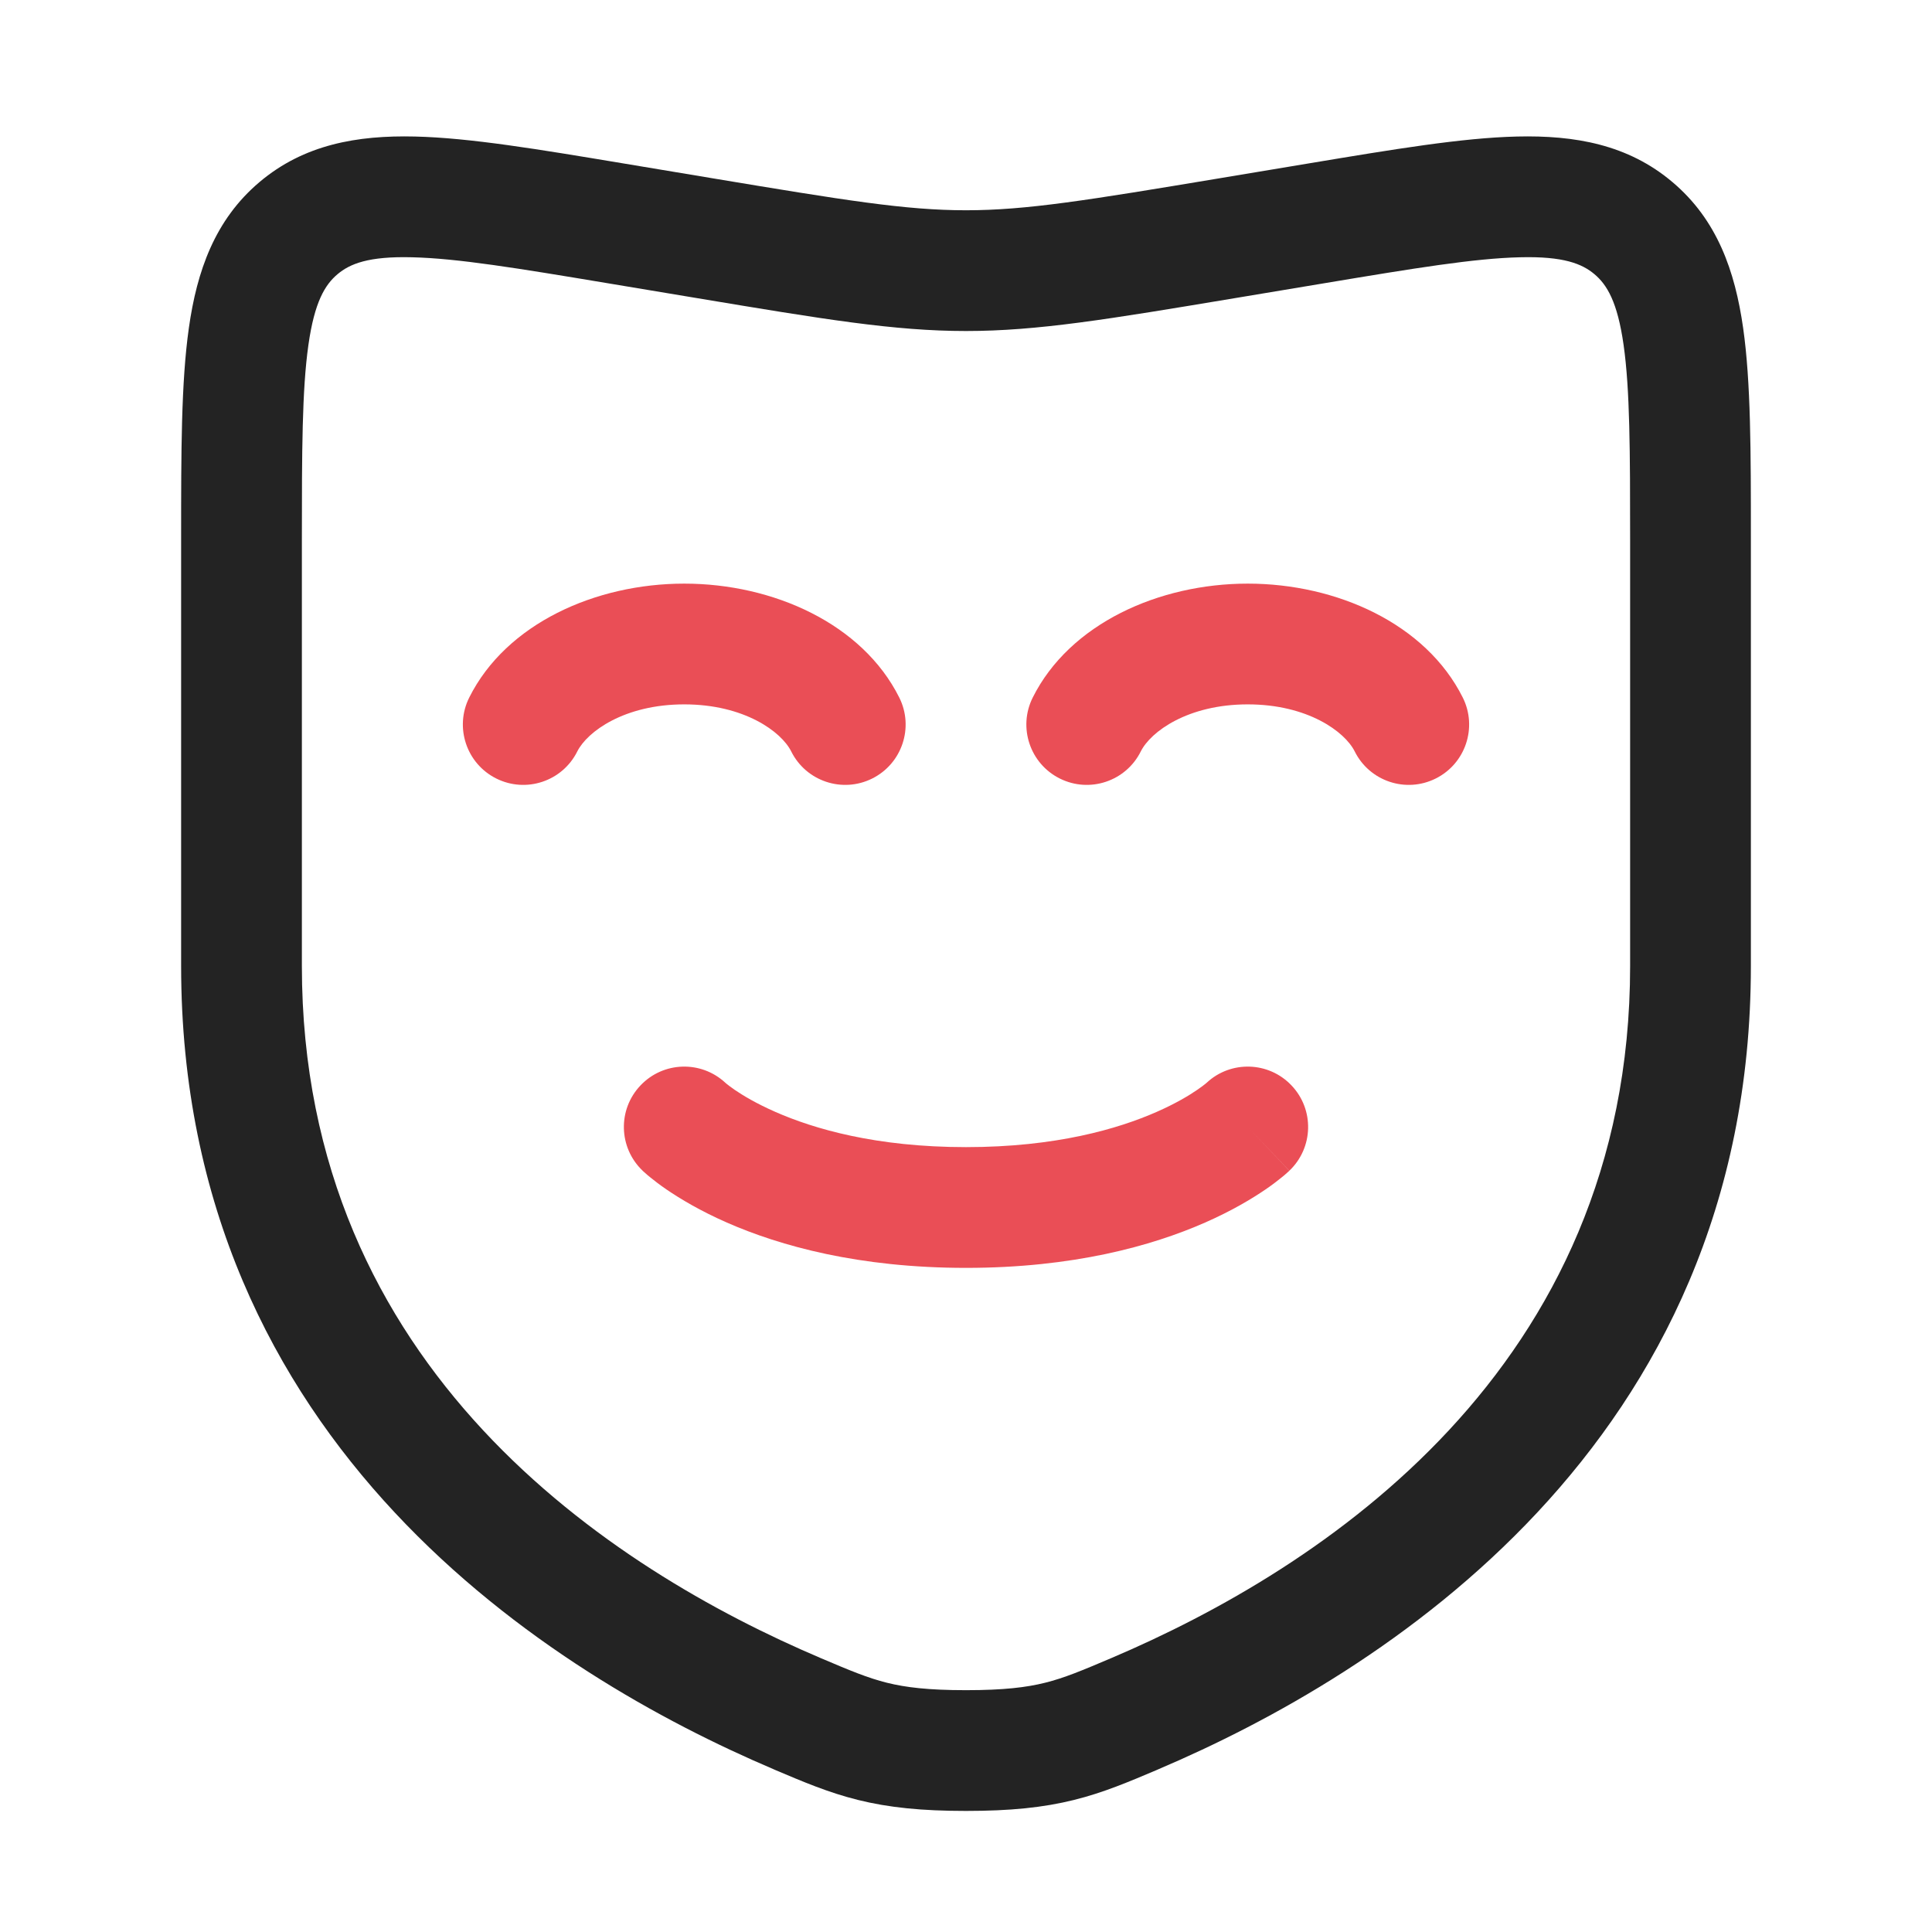
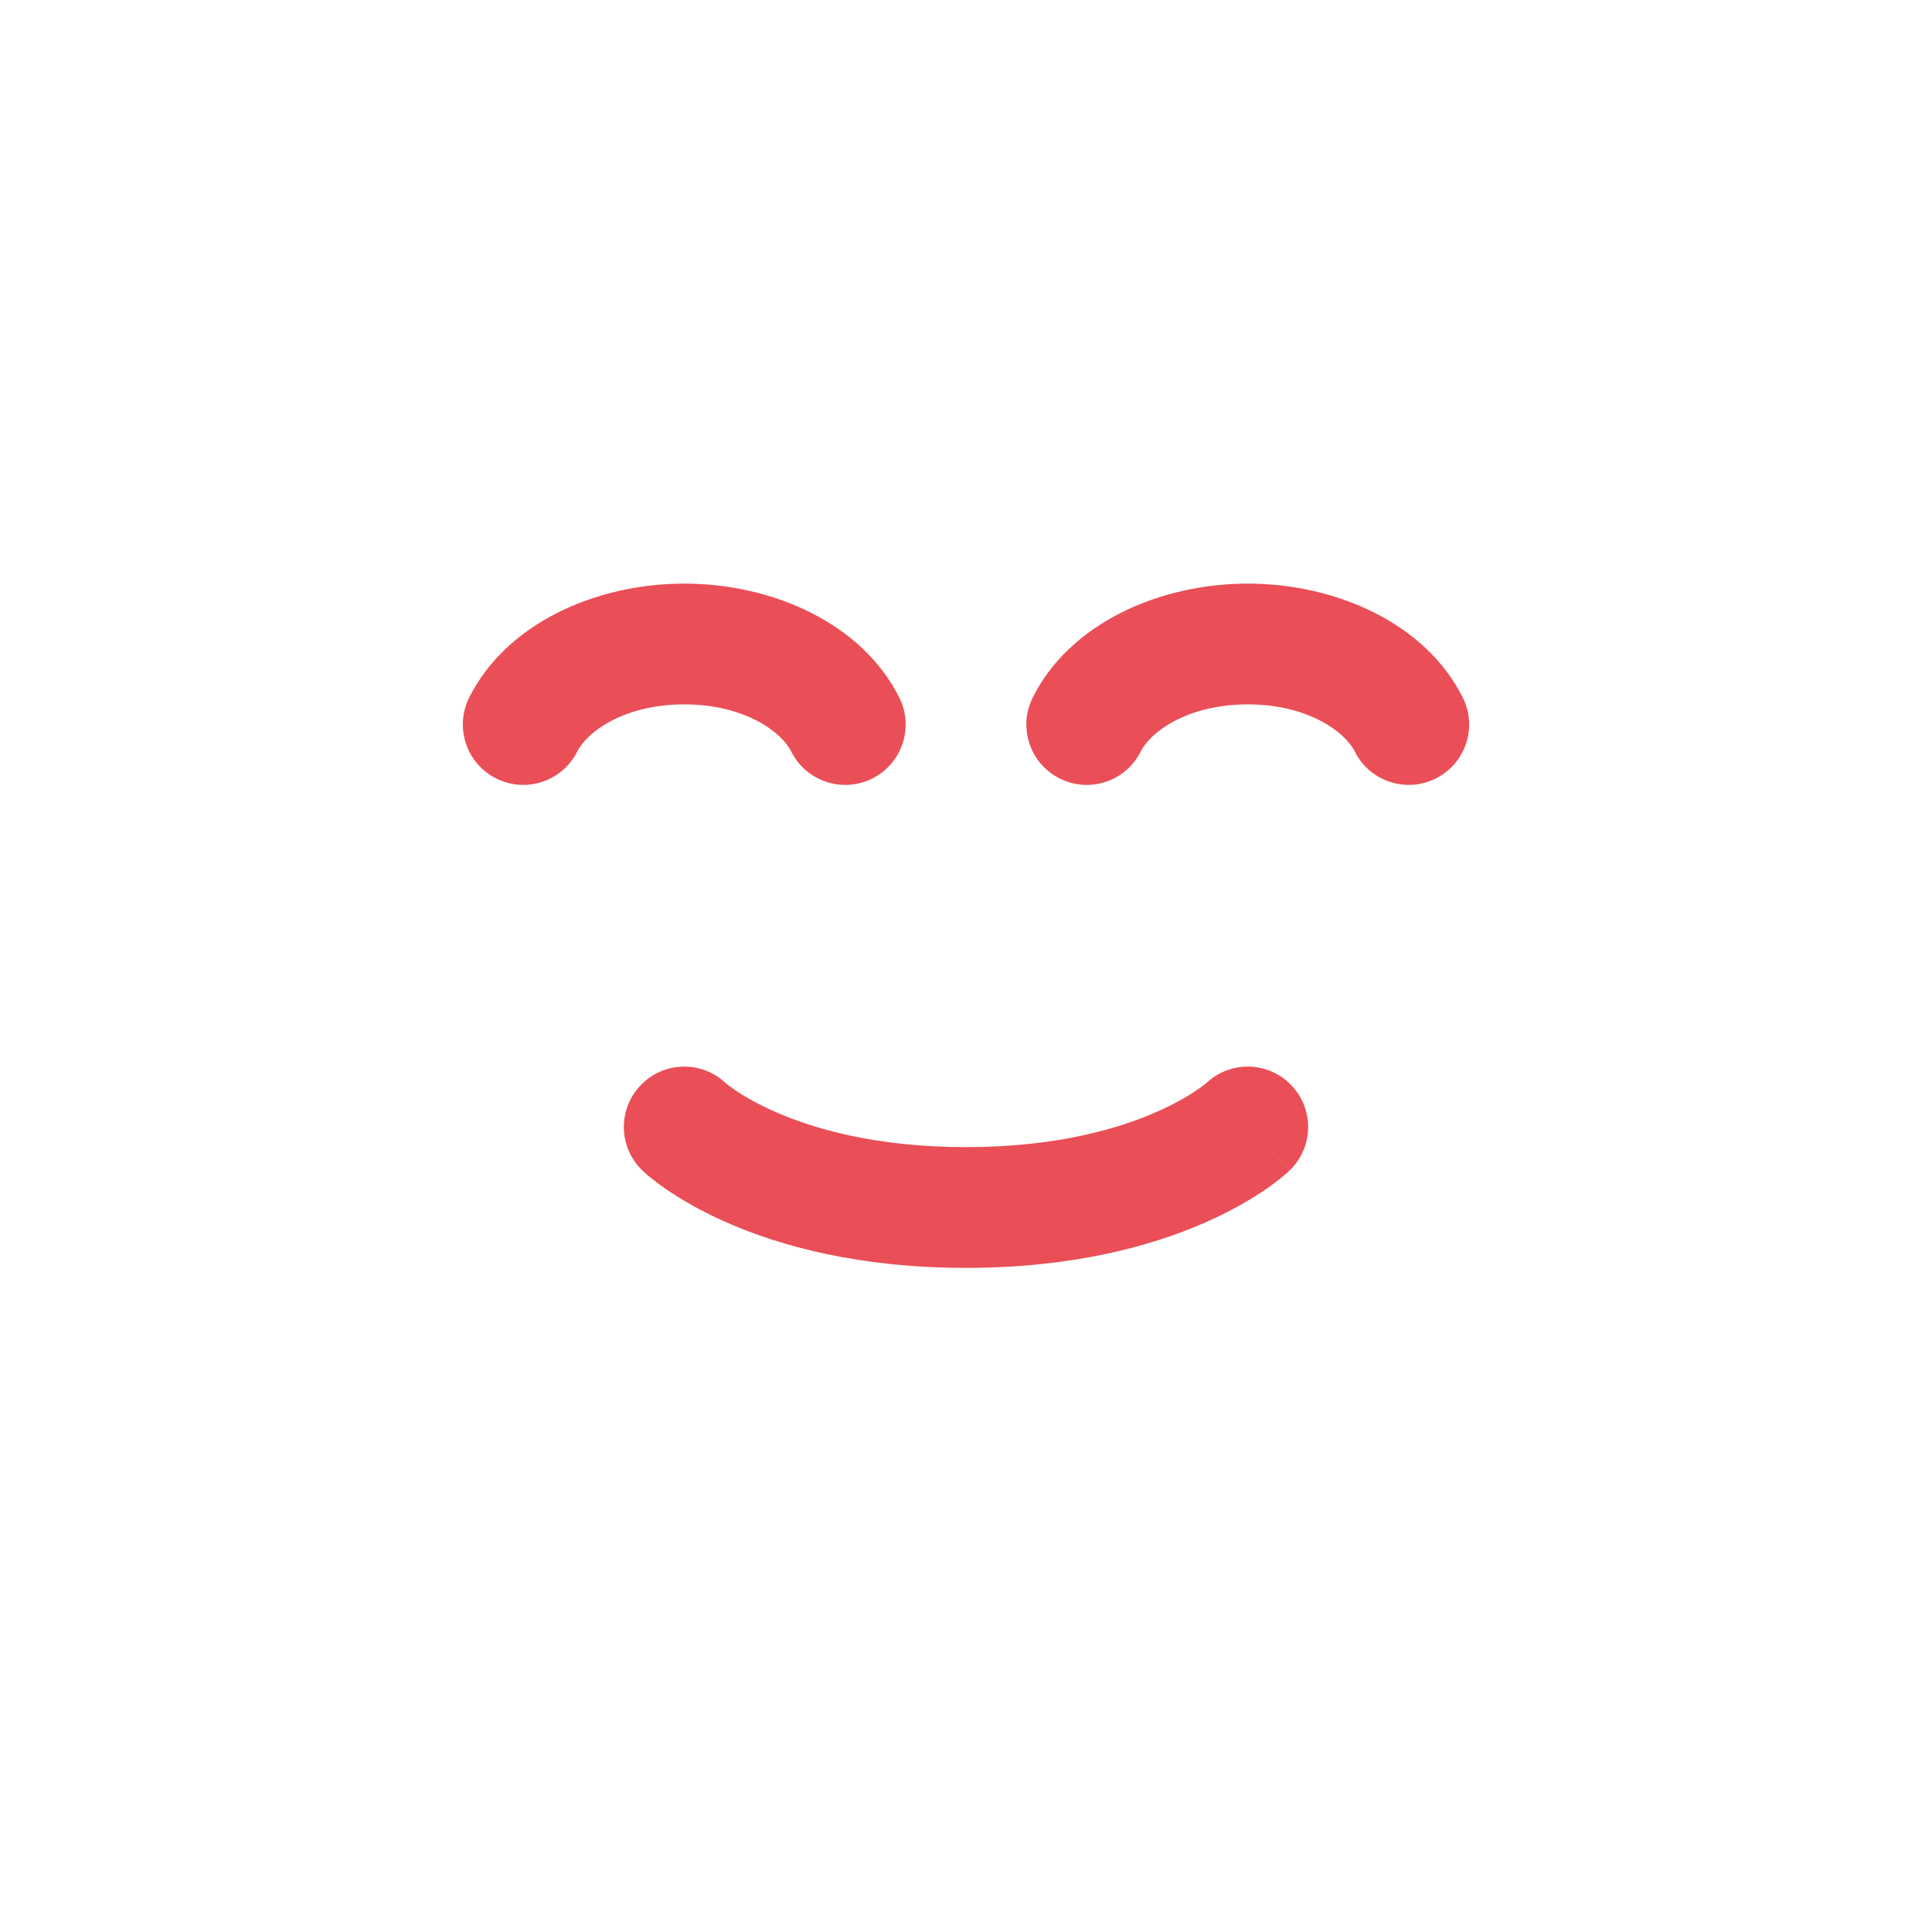
<svg xmlns="http://www.w3.org/2000/svg" width="24" height="24" viewBox="0 0 24 24" fill="none">
-   <path fill-rule="evenodd" clip-rule="evenodd" d="M7.725 2.027L8.835 2.212C10.499 2.489 11.249 2.612 12 2.612C12.751 2.612 13.501 2.489 15.165 2.212L16.275 2.027C17.308 1.855 18.163 1.712 18.845 1.696C19.561 1.679 20.224 1.794 20.777 2.263C21.331 2.731 21.553 3.366 21.654 4.075C21.75 4.75 21.75 5.615 21.75 6.662V12C21.75 17.964 17.126 20.814 14.395 21.976L14.368 21.988C14.028 22.132 13.71 22.268 13.344 22.359C12.958 22.455 12.548 22.496 12 22.496C11.452 22.496 11.042 22.455 10.656 22.359C10.29 22.268 9.972 22.132 9.632 21.988L9.605 21.976C6.874 20.814 2.25 17.964 2.25 12V6.662C2.25 5.615 2.25 4.75 2.346 4.075C2.446 3.366 2.669 2.731 3.222 2.263C3.776 1.794 4.439 1.679 5.155 1.696C5.837 1.712 6.692 1.855 7.725 2.027ZM5.119 3.196C4.576 3.182 4.346 3.277 4.192 3.407C4.038 3.537 3.907 3.749 3.831 4.286C3.752 4.843 3.75 5.601 3.75 6.719V12C3.75 17.017 7.604 19.495 10.192 20.596C10.563 20.754 10.779 20.844 11.019 20.904C11.249 20.961 11.529 20.996 12 20.996C12.471 20.996 12.751 20.961 12.981 20.904C13.221 20.844 13.437 20.754 13.808 20.596C16.396 19.495 20.25 17.017 20.25 12V6.719C20.25 5.601 20.248 4.843 20.169 4.286C20.093 3.749 19.962 3.537 19.808 3.407C19.654 3.277 19.424 3.182 18.881 3.196C18.318 3.209 17.569 3.332 16.466 3.516L15.338 3.704C13.767 3.966 12.89 4.112 12 4.112C11.11 4.112 10.233 3.966 8.662 3.704L7.534 3.516C6.431 3.332 5.682 3.209 5.119 3.196Z" fill="#232323" />
  <path fill-rule="evenodd" clip-rule="evenodd" d="M8.5 8.75C7.757 8.75 7.295 9.088 7.171 9.335C6.986 9.706 6.535 9.856 6.165 9.671C5.794 9.486 5.644 9.035 5.829 8.665C6.288 7.747 7.397 7.25 8.5 7.25C9.604 7.25 10.712 7.747 11.171 8.665C11.356 9.035 11.206 9.486 10.835 9.671C10.465 9.856 10.014 9.706 9.829 9.335C9.706 9.088 9.243 8.75 8.5 8.75Z" fill="#EA4E56" />
  <path fill-rule="evenodd" clip-rule="evenodd" d="M15.5 8.75C14.757 8.75 14.294 9.088 14.171 9.335C13.986 9.706 13.535 9.856 13.165 9.671C12.794 9.486 12.644 9.035 12.829 8.665C13.288 7.747 14.397 7.25 15.5 7.25C16.604 7.25 17.712 7.747 18.171 8.665C18.356 9.035 18.206 9.486 17.835 9.671C17.465 9.856 17.014 9.706 16.829 9.335C16.706 9.088 16.243 8.75 15.5 8.75Z" fill="#EA4E56" />
  <path fill-rule="evenodd" clip-rule="evenodd" d="M7.957 13.483C7.671 13.783 7.683 14.257 7.983 14.543L8.5 14C7.983 14.543 7.983 14.543 7.983 14.543L7.984 14.544L7.985 14.546L7.989 14.549L7.996 14.555L8.016 14.573C8.031 14.587 8.051 14.604 8.076 14.624C8.125 14.664 8.192 14.716 8.278 14.775C8.451 14.893 8.699 15.042 9.029 15.187C9.692 15.478 10.669 15.75 12 15.75C13.33 15.75 14.308 15.478 14.97 15.187C15.3 15.042 15.549 14.893 15.722 14.775C15.808 14.716 15.875 14.664 15.924 14.624C15.949 14.604 15.969 14.587 15.984 14.573L16.004 14.555L16.011 14.549L16.015 14.546L16.016 14.544C16.016 14.544 16.017 14.543 15.5 14L16.017 14.543C16.317 14.257 16.329 13.783 16.043 13.483C15.76 13.185 15.29 13.171 14.99 13.45M14.99 13.45C14.988 13.452 14.983 13.456 14.976 13.462C14.958 13.477 14.924 13.503 14.873 13.538C14.773 13.607 14.606 13.708 14.367 13.813C13.892 14.022 13.12 14.25 12 14.25C10.88 14.25 10.108 14.022 9.633 13.813C9.394 13.708 9.227 13.607 9.126 13.538C9.076 13.503 9.042 13.477 9.024 13.462C9.017 13.456 9.012 13.452 9.01 13.45C8.709 13.171 8.24 13.185 7.957 13.483" fill="#EA4E56" />
</svg>